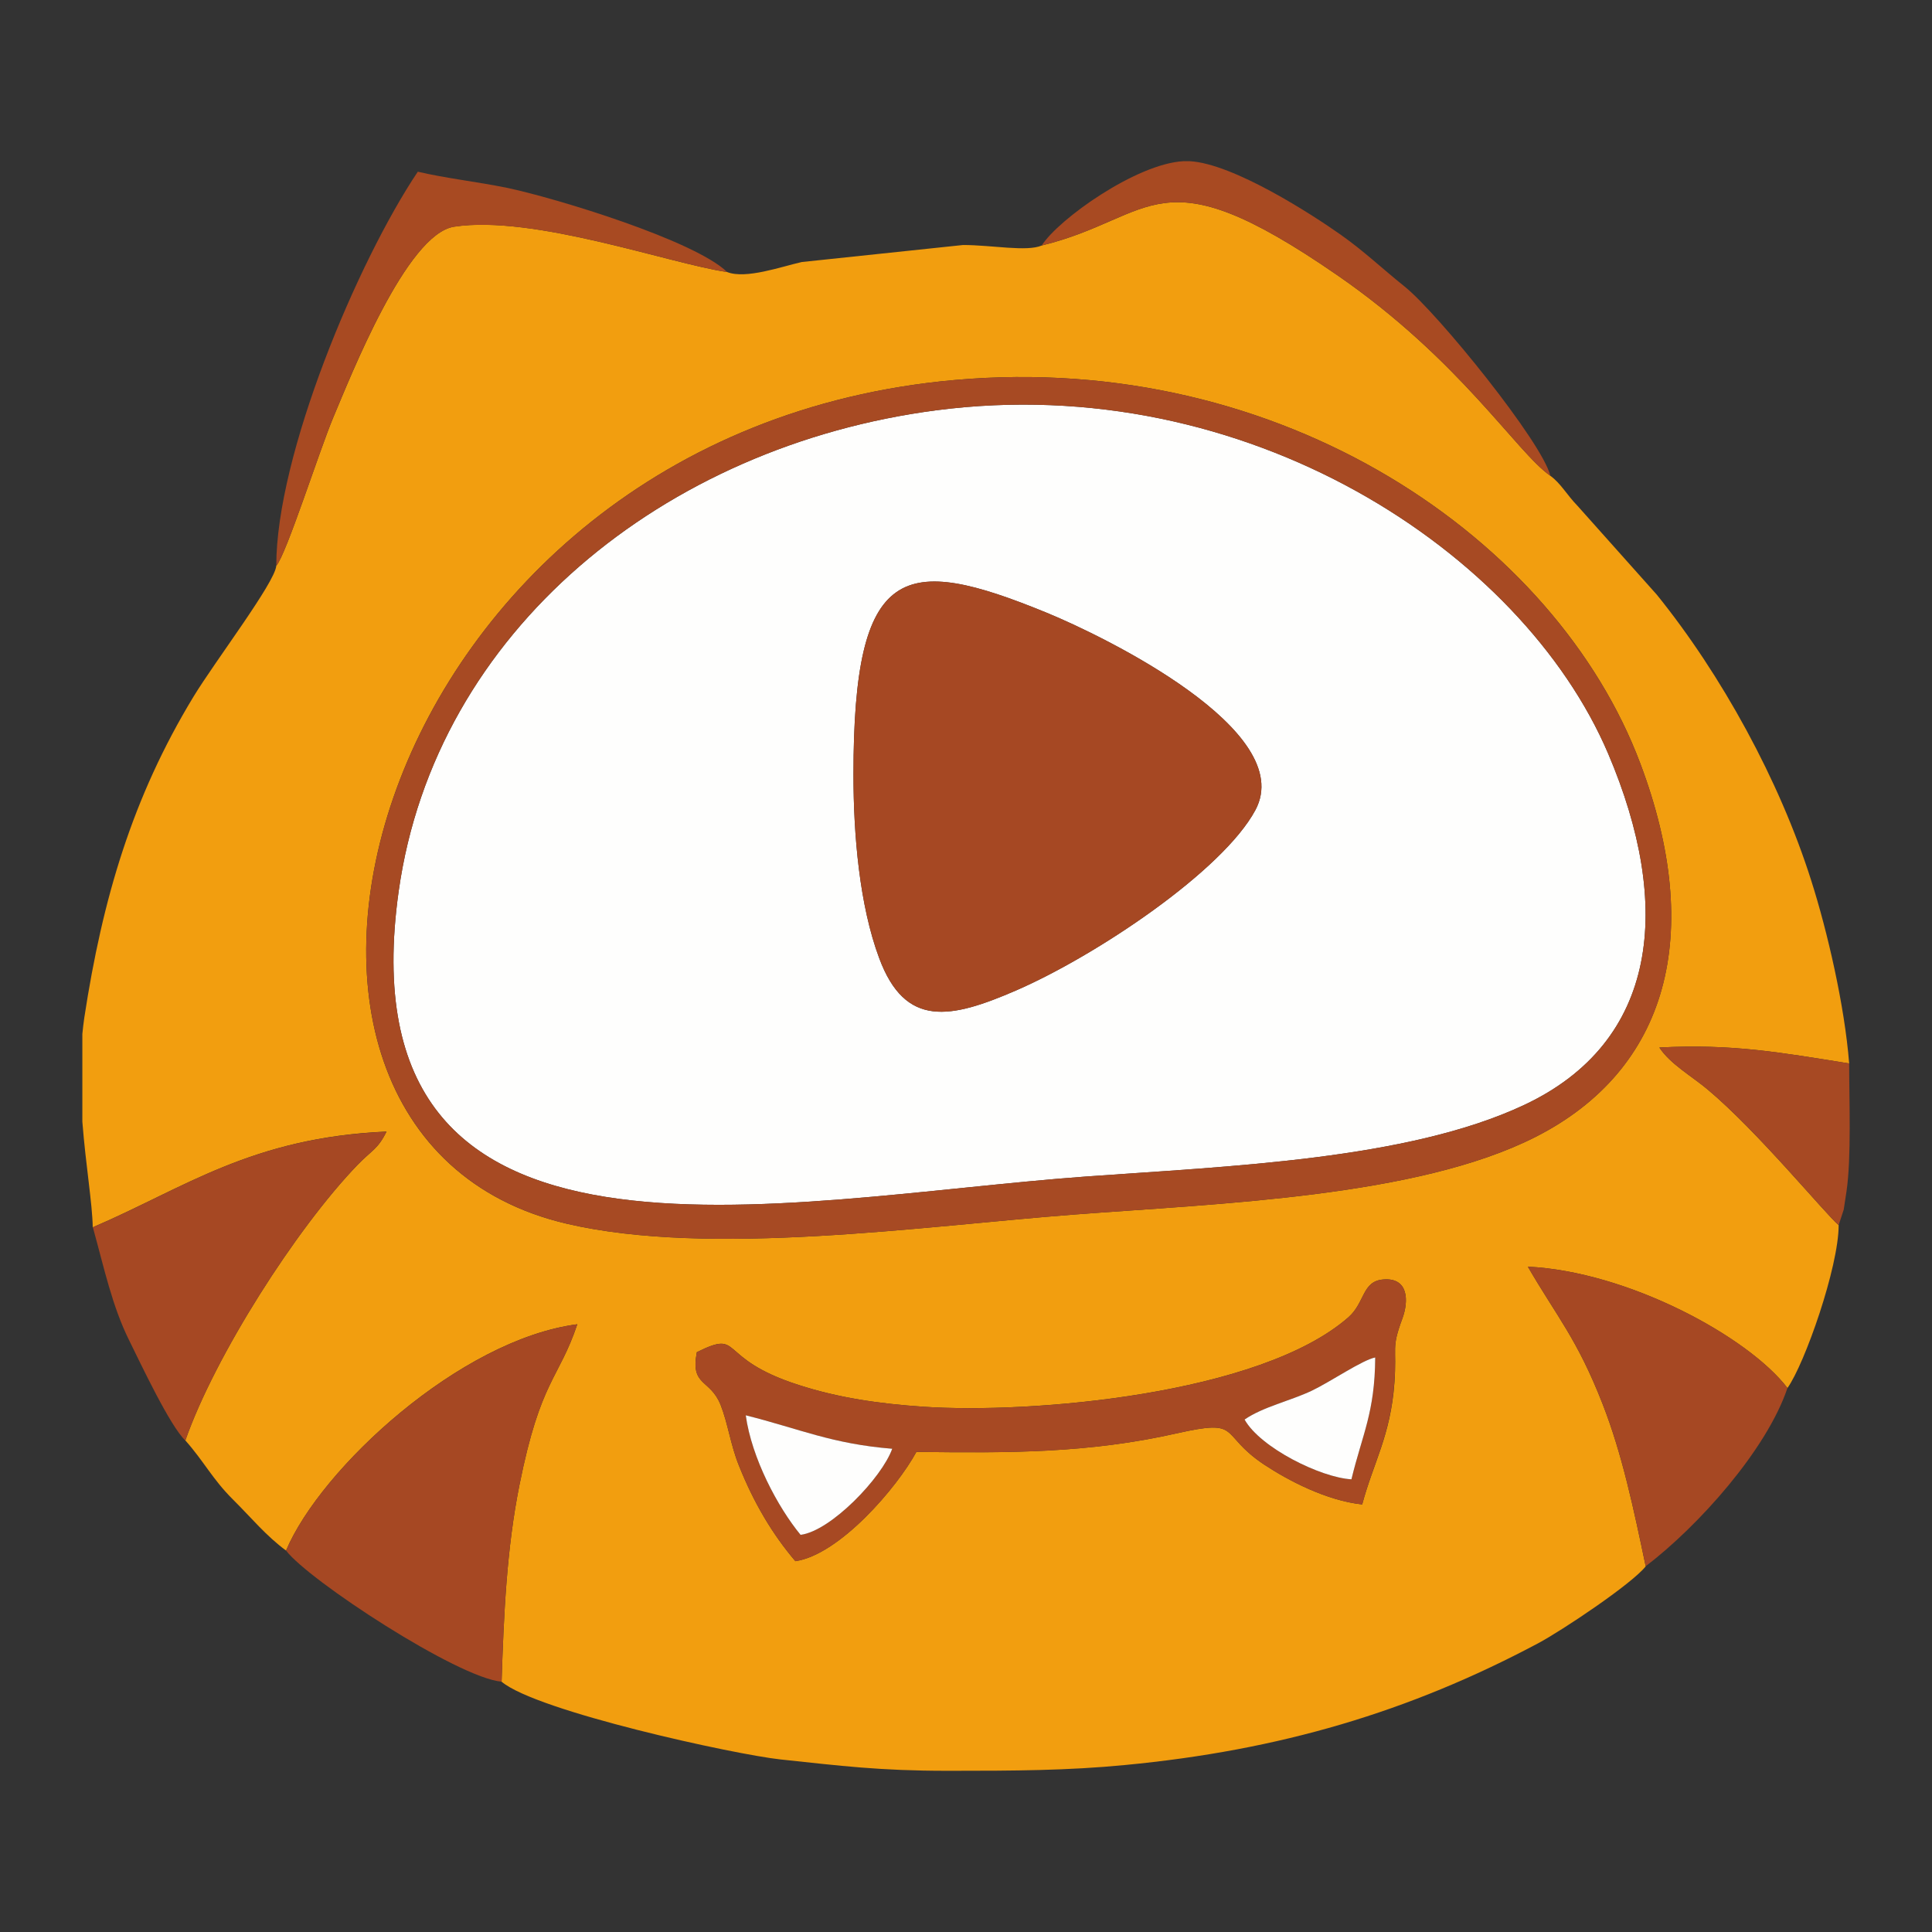
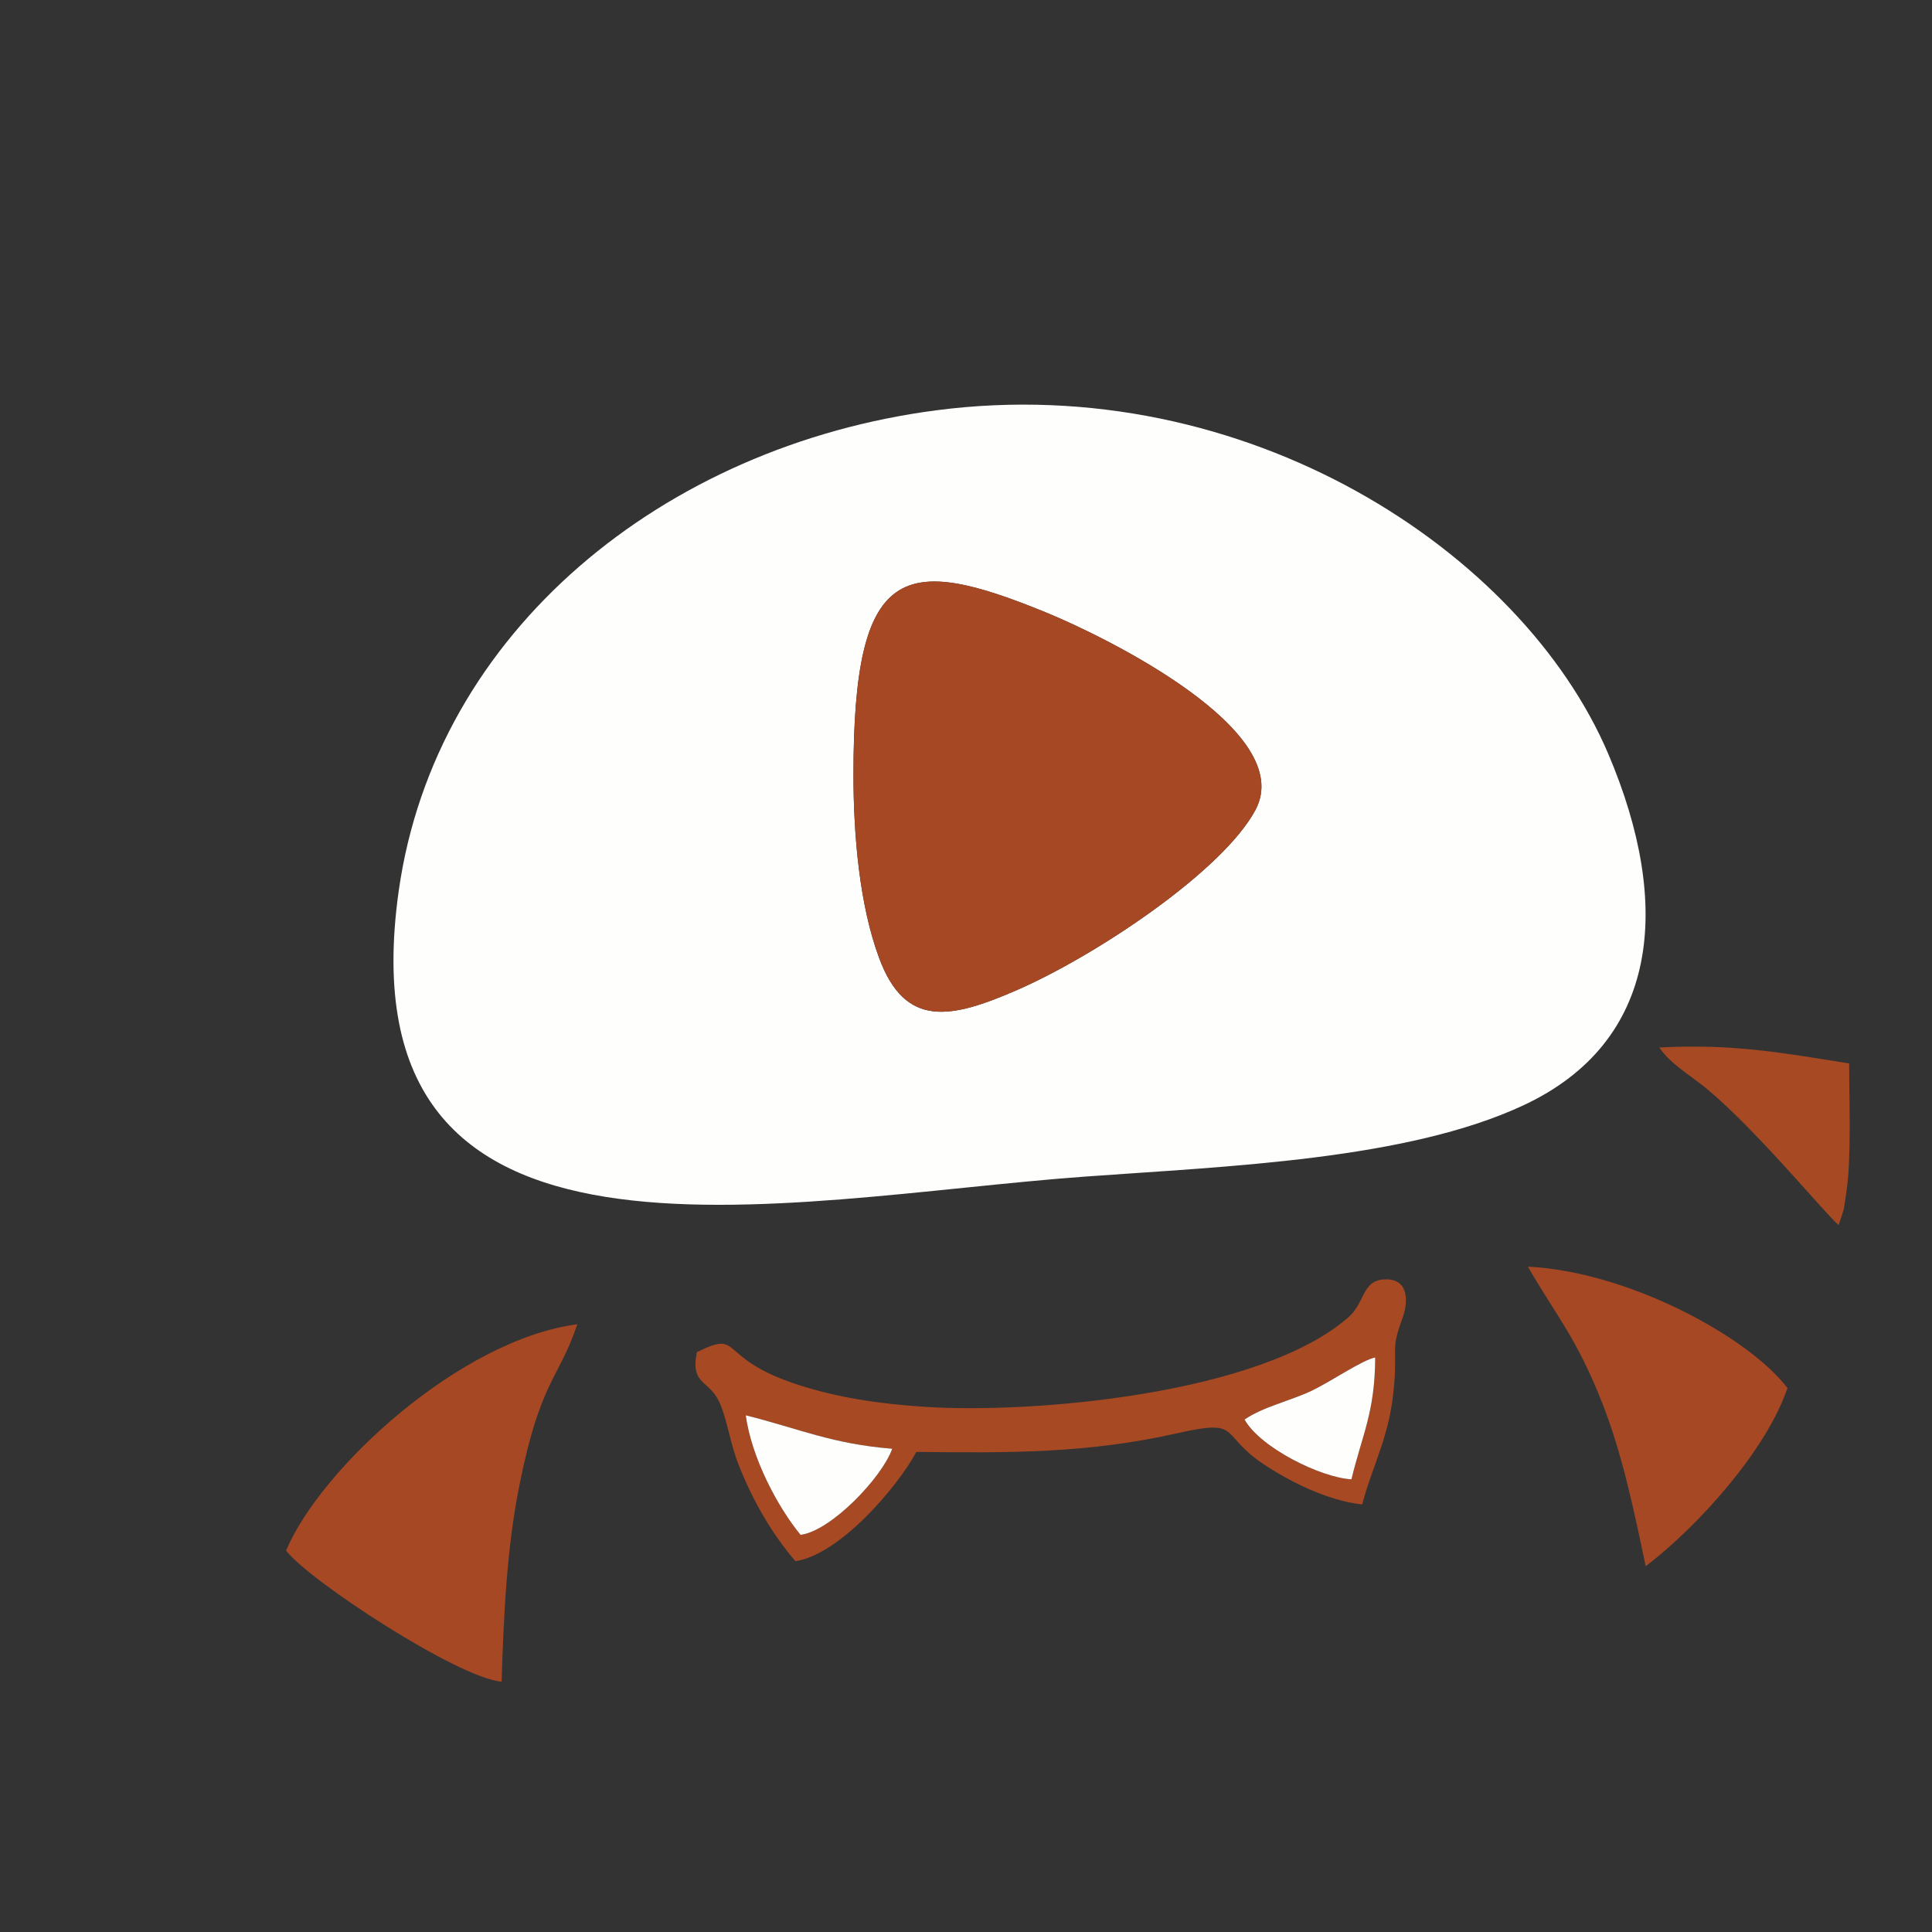
<svg xmlns="http://www.w3.org/2000/svg" width="16" height="16" viewBox="0 0 16 16" fill="none">
  <rect x="0" y="0" width="16" height="16" fill="#333333" stroke="none" />
  <g clip-path="url(#clip0)">
-     <path fill-rule="evenodd" clip-rule="evenodd" d="M11.281 12.459C10.988 12.428 10.67 12.262 10.469 12.129C10.086 11.874 10.294 11.747 9.747 11.87C9.01 12.036 8.356 12.033 7.589 12.024C7.429 12.319 6.953 12.875 6.587 12.929C6.396 12.705 6.241 12.443 6.119 12.136C6.05 11.965 6.029 11.79 5.968 11.635C5.881 11.417 5.716 11.484 5.771 11.198C6.16 11.006 5.921 11.247 6.612 11.469C6.946 11.577 7.282 11.625 7.647 11.65C8.544 11.71 10.437 11.549 11.167 10.909C11.305 10.788 11.279 10.61 11.456 10.596C11.666 10.579 11.667 10.774 11.614 10.919C11.519 11.175 11.57 11.147 11.548 11.453C11.516 11.889 11.374 12.112 11.281 12.459V12.459ZM0.682 9.289V8.563C0.686 8.518 0.692 8.473 0.698 8.429C0.849 7.441 1.097 6.603 1.601 5.772C1.782 5.474 2.276 4.827 2.288 4.686C2.372 4.589 2.645 3.73 2.76 3.457C2.906 3.113 3.366 1.938 3.761 1.877C4.419 1.777 5.544 2.183 6.022 2.253C6.176 2.314 6.471 2.208 6.64 2.17L7.976 2.029C8.213 2.029 8.503 2.087 8.628 2.033C9.577 1.8 9.579 1.247 11.072 2.277C12.092 2.98 12.561 3.748 12.839 3.94C12.927 4.004 12.972 4.094 13.066 4.191L13.721 4.925C14.256 5.587 14.737 6.462 15 7.293C15.133 7.71 15.276 8.325 15.314 8.807C14.749 8.717 14.349 8.643 13.742 8.675C13.832 8.812 14.01 8.912 14.141 9.022C14.557 9.37 15.118 10.055 15.227 10.146C15.227 10.494 14.946 11.294 14.803 11.495C14.478 11.07 13.482 10.53 12.653 10.49C12.891 10.901 13.061 11.086 13.272 11.627C13.435 12.044 13.529 12.495 13.629 12.972C13.512 13.119 12.935 13.504 12.738 13.609C11.671 14.177 10.598 14.495 9.318 14.617C8.844 14.663 8.397 14.665 7.871 14.665H7.846C7.281 14.665 6.965 14.624 6.464 14.571C6.084 14.53 4.443 14.172 4.154 13.927C4.172 13.37 4.196 12.825 4.302 12.297C4.477 11.424 4.627 11.426 4.781 10.967C3.811 11.093 2.657 12.159 2.369 12.841C2.205 12.721 2.081 12.569 1.929 12.418C1.759 12.249 1.691 12.105 1.535 11.929C1.779 11.23 2.454 10.173 2.96 9.648C3.081 9.523 3.128 9.519 3.201 9.371C2.079 9.421 1.527 9.839 0.768 10.164C0.765 9.968 0.71 9.65 0.682 9.289V9.289ZM7.907 3.147C10.624 2.906 12.886 4.466 13.584 6.322C14.116 7.735 13.817 8.858 12.714 9.417C11.734 9.913 10.105 9.966 8.887 10.059C7.645 10.154 5.879 10.412 4.692 10.134C1.543 9.397 3.019 3.581 7.907 3.147Z" fill="#F29E0F" />
    <path fill-rule="evenodd" clip-rule="evenodd" d="M7.068 6.415C7.068 4.661 7.481 4.588 8.667 5.074C9.136 5.266 10.749 6.049 10.397 6.708C10.127 7.213 9.076 7.915 8.416 8.202C7.874 8.437 7.497 8.517 7.281 7.935C7.118 7.498 7.068 6.917 7.068 6.415V6.415ZM7.753 3.398C5.503 3.692 3.606 5.225 3.302 7.378C2.82 10.797 6.459 9.928 8.986 9.744C10.171 9.658 11.656 9.605 12.622 9.151C13.736 8.628 13.856 7.504 13.318 6.241C12.605 4.569 10.322 3.063 7.753 3.398V3.398Z" fill="#FEFEFD" />
    <path fill-rule="evenodd" clip-rule="evenodd" d="M7.068 6.415C7.068 6.917 7.118 7.497 7.281 7.934C7.497 8.517 7.874 8.437 8.416 8.202C9.076 7.915 10.127 7.213 10.397 6.708C10.749 6.049 9.136 5.266 8.667 5.074C7.481 4.588 7.068 4.661 7.068 6.415V6.415Z" fill="#A64823" />
-     <path fill-rule="evenodd" clip-rule="evenodd" d="M7.753 3.398C10.323 3.063 12.605 4.569 13.318 6.241C13.856 7.504 13.736 8.628 12.622 9.151C11.657 9.605 10.171 9.658 8.986 9.744C6.459 9.928 2.82 10.797 3.302 7.378C3.606 5.224 5.503 3.692 7.753 3.398V3.398ZM7.907 3.147C3.019 3.581 1.543 9.397 4.693 10.134C5.879 10.412 7.645 10.154 8.887 10.059C10.105 9.966 11.734 9.913 12.714 9.417C13.818 8.858 14.116 7.736 13.584 6.322C12.886 4.466 10.624 2.906 7.907 3.147V3.147Z" fill="#A74A23" />
    <path fill-rule="evenodd" clip-rule="evenodd" d="M2.369 12.841C2.555 13.087 3.791 13.896 4.154 13.927C4.172 13.37 4.196 12.825 4.302 12.298C4.477 11.425 4.627 11.426 4.781 10.967C3.811 11.094 2.657 12.159 2.369 12.841V12.841Z" fill="#A64823" />
    <path fill-rule="evenodd" clip-rule="evenodd" d="M6.176 11.721C6.623 11.833 6.886 11.957 7.389 11.998C7.304 12.237 6.882 12.679 6.63 12.711C6.44 12.48 6.225 12.075 6.176 11.721ZM11.192 12.251C10.938 12.237 10.437 11.989 10.307 11.756C10.461 11.65 10.685 11.602 10.864 11.517C11.019 11.443 11.282 11.262 11.389 11.242C11.386 11.699 11.283 11.875 11.192 12.251ZM11.281 12.459C11.373 12.112 11.515 11.889 11.547 11.453C11.57 11.147 11.519 11.175 11.614 10.919C11.667 10.774 11.666 10.579 11.456 10.596C11.279 10.61 11.305 10.788 11.167 10.909C10.437 11.549 8.544 11.711 7.647 11.65C7.282 11.625 6.946 11.577 6.612 11.469C5.921 11.247 6.16 11.007 5.771 11.198C5.715 11.484 5.881 11.417 5.968 11.636C6.029 11.79 6.05 11.965 6.119 12.136C6.241 12.443 6.396 12.705 6.587 12.929C6.953 12.875 7.429 12.32 7.589 12.024C8.355 12.033 9.009 12.037 9.747 11.87C10.294 11.747 10.086 11.874 10.469 12.129C10.67 12.262 10.988 12.428 11.281 12.459V12.459Z" fill="#A74923" />
-     <path fill-rule="evenodd" clip-rule="evenodd" d="M0.769 10.164C0.863 10.502 0.928 10.816 1.072 11.105C1.168 11.299 1.407 11.808 1.535 11.93C1.779 11.23 2.454 10.173 2.96 9.648C3.081 9.523 3.128 9.519 3.201 9.372C2.079 9.421 1.527 9.839 0.769 10.164V10.164Z" fill="#A64823" />
    <path fill-rule="evenodd" clip-rule="evenodd" d="M13.629 12.971C14.068 12.636 14.631 12.006 14.803 11.495C14.478 11.069 13.482 10.53 12.653 10.49C12.891 10.901 13.061 11.086 13.272 11.627C13.435 12.044 13.529 12.495 13.629 12.971Z" fill="#A64823" />
-     <path fill-rule="evenodd" clip-rule="evenodd" d="M2.288 4.686C2.372 4.589 2.645 3.73 2.76 3.457C2.905 3.113 3.366 1.938 3.761 1.878C4.419 1.777 5.544 2.183 6.022 2.253C5.75 1.989 4.591 1.637 4.196 1.555C3.951 1.505 3.695 1.477 3.46 1.422C2.959 2.17 2.288 3.767 2.288 4.686V4.686Z" fill="#A84A22" />
-     <path fill-rule="evenodd" clip-rule="evenodd" d="M8.627 2.033C9.577 1.8 9.579 1.247 11.072 2.277C12.092 2.98 12.561 3.748 12.839 3.94C12.776 3.668 11.909 2.594 11.63 2.371C11.439 2.218 11.299 2.082 11.102 1.943C10.864 1.775 10.216 1.356 9.854 1.335H9.799C9.41 1.357 8.768 1.813 8.627 2.033V2.033Z" fill="#A84A22" />
    <path fill-rule="evenodd" clip-rule="evenodd" d="M15.227 10.146L15.269 10.017C15.272 10 15.289 9.884 15.292 9.866C15.333 9.587 15.314 9.111 15.314 8.807C14.749 8.717 14.349 8.643 13.742 8.675C13.832 8.812 14.01 8.912 14.141 9.022C14.557 9.37 15.118 10.055 15.227 10.146V10.146Z" fill="#A74923" />
    <path fill-rule="evenodd" clip-rule="evenodd" d="M7.389 11.998C6.886 11.957 6.623 11.833 6.176 11.721C6.225 12.075 6.44 12.48 6.63 12.711C6.882 12.679 7.304 12.237 7.389 11.998Z" fill="#FEFEFD" />
    <path fill-rule="evenodd" clip-rule="evenodd" d="M11.192 12.251C11.283 11.875 11.386 11.699 11.389 11.242C11.283 11.262 11.019 11.443 10.864 11.517C10.685 11.602 10.461 11.65 10.307 11.756C10.437 11.989 10.938 12.237 11.192 12.251Z" fill="#FEFEFD" />
  </g>
  <defs>
    <clipPath id="clip0">
      <rect width="16" height="16" fill="white" />
    </clipPath>
  </defs>
</svg>